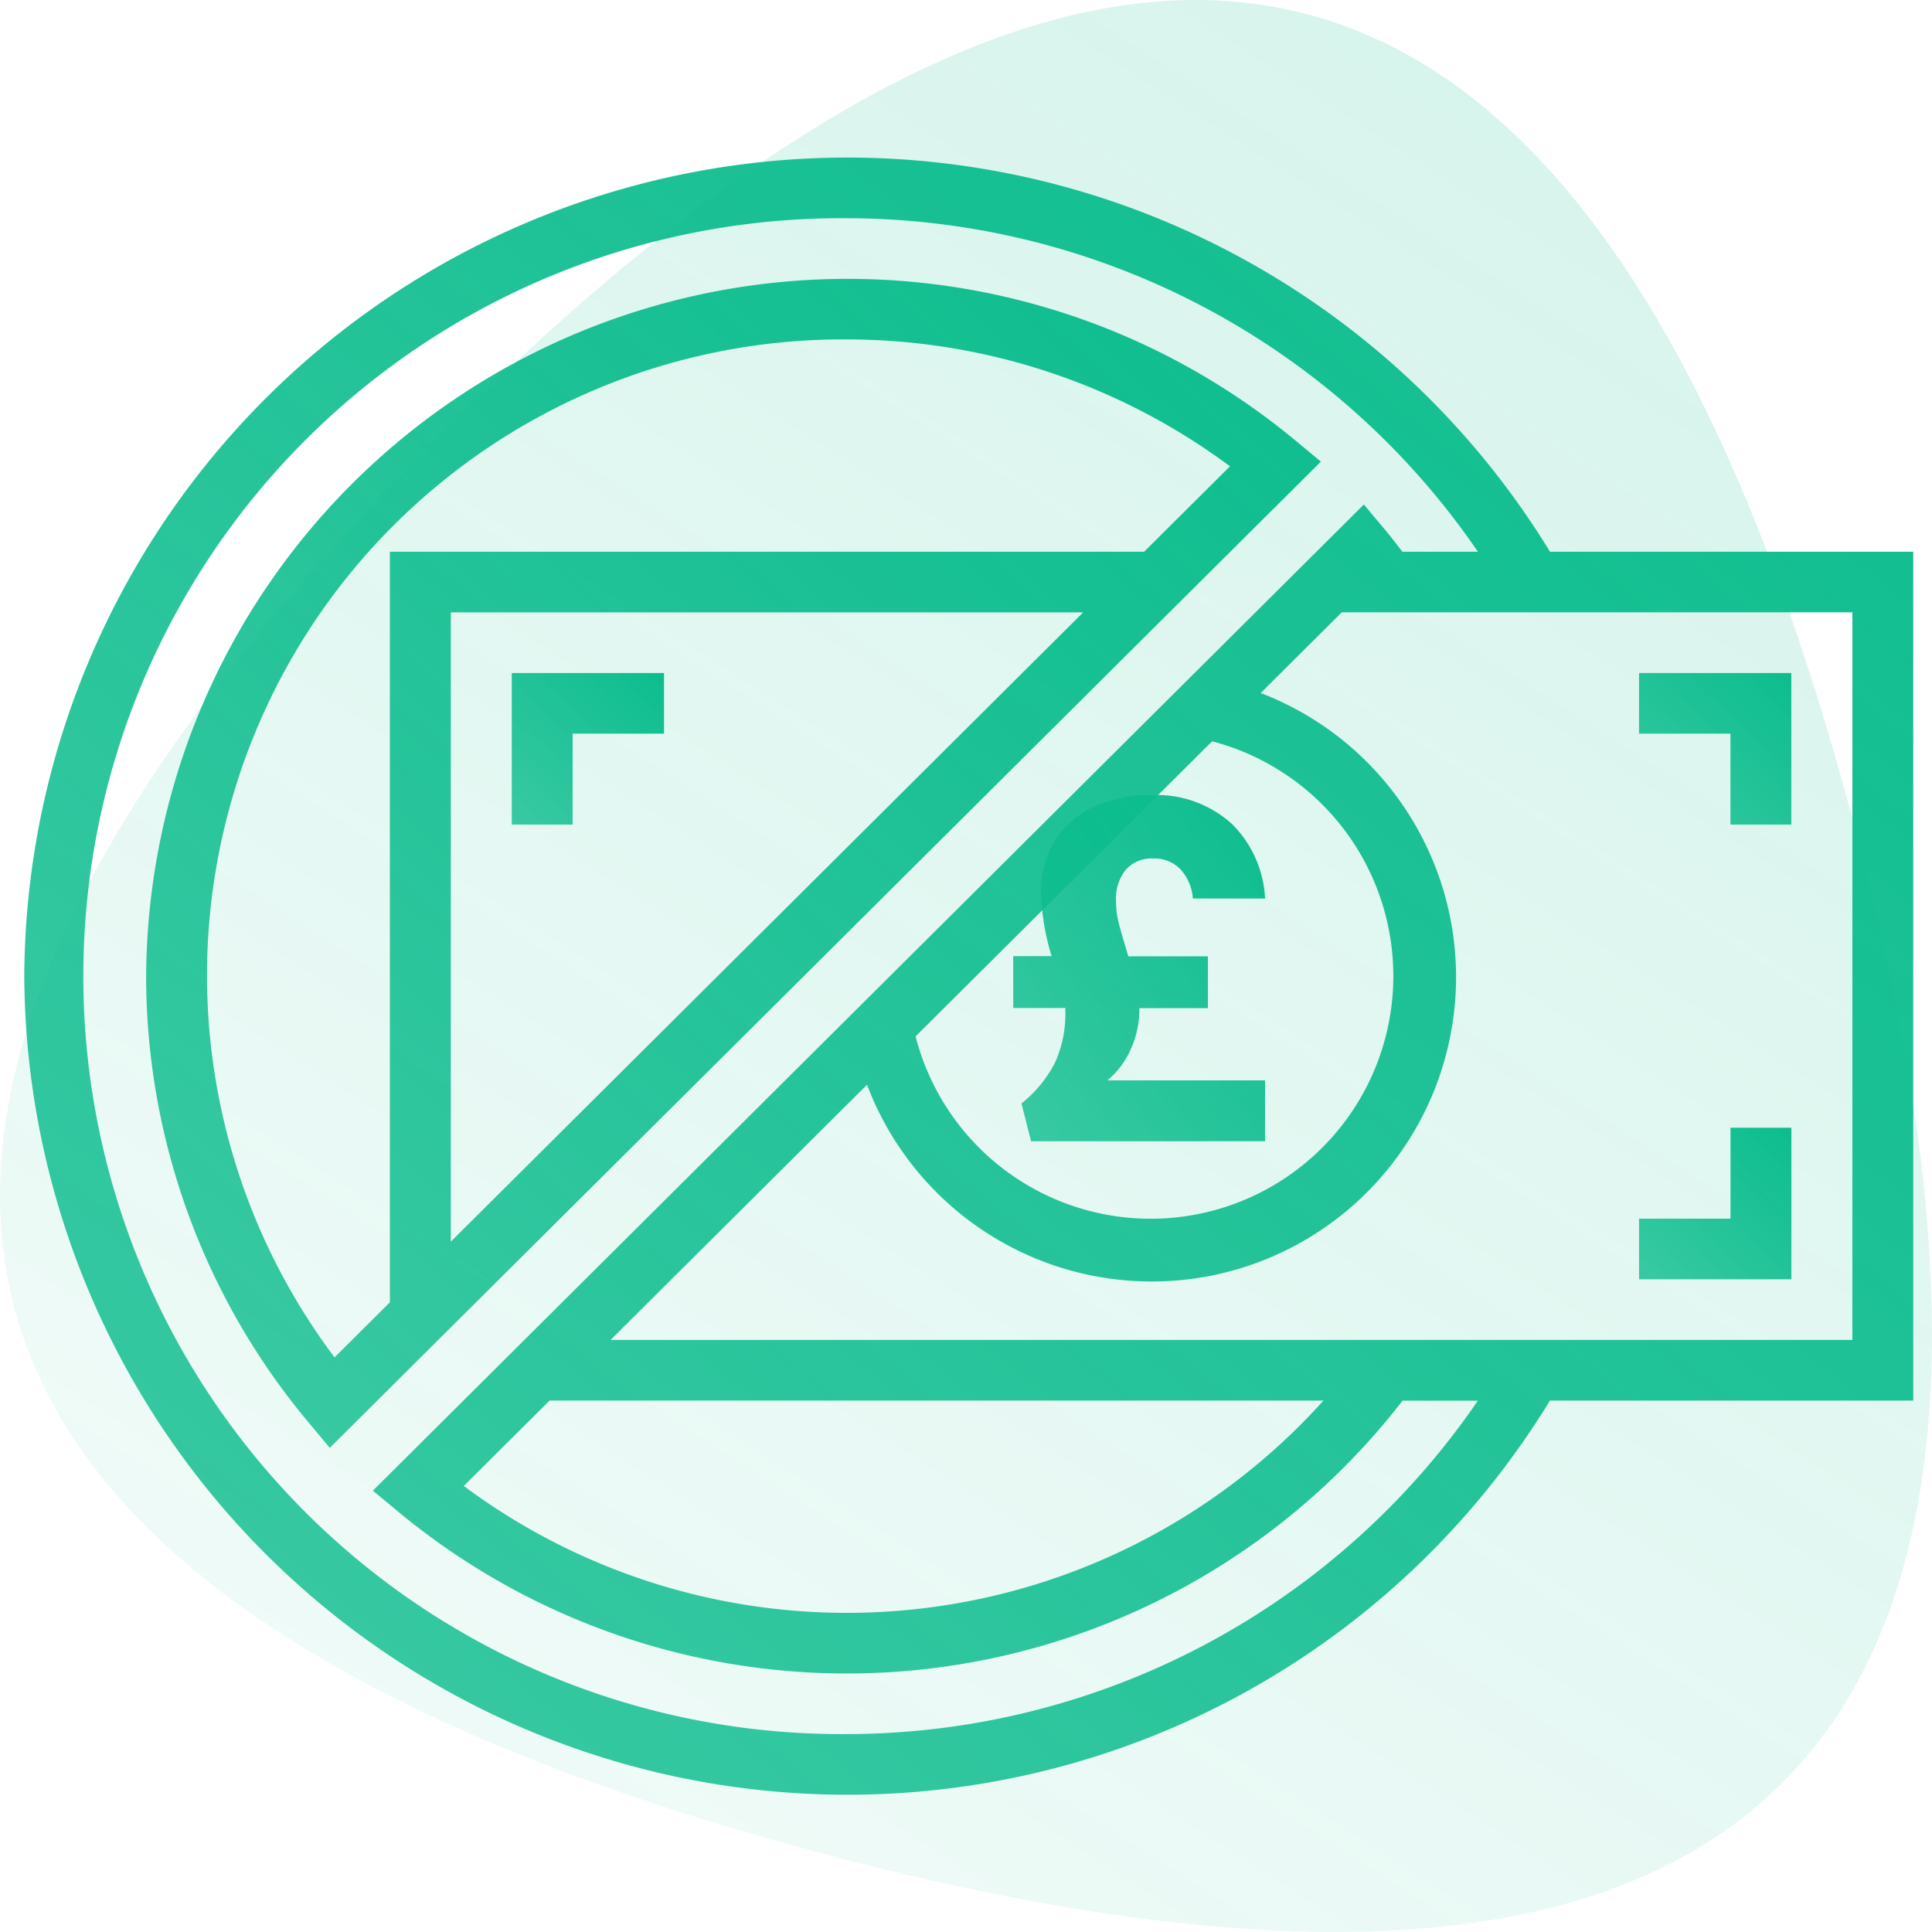
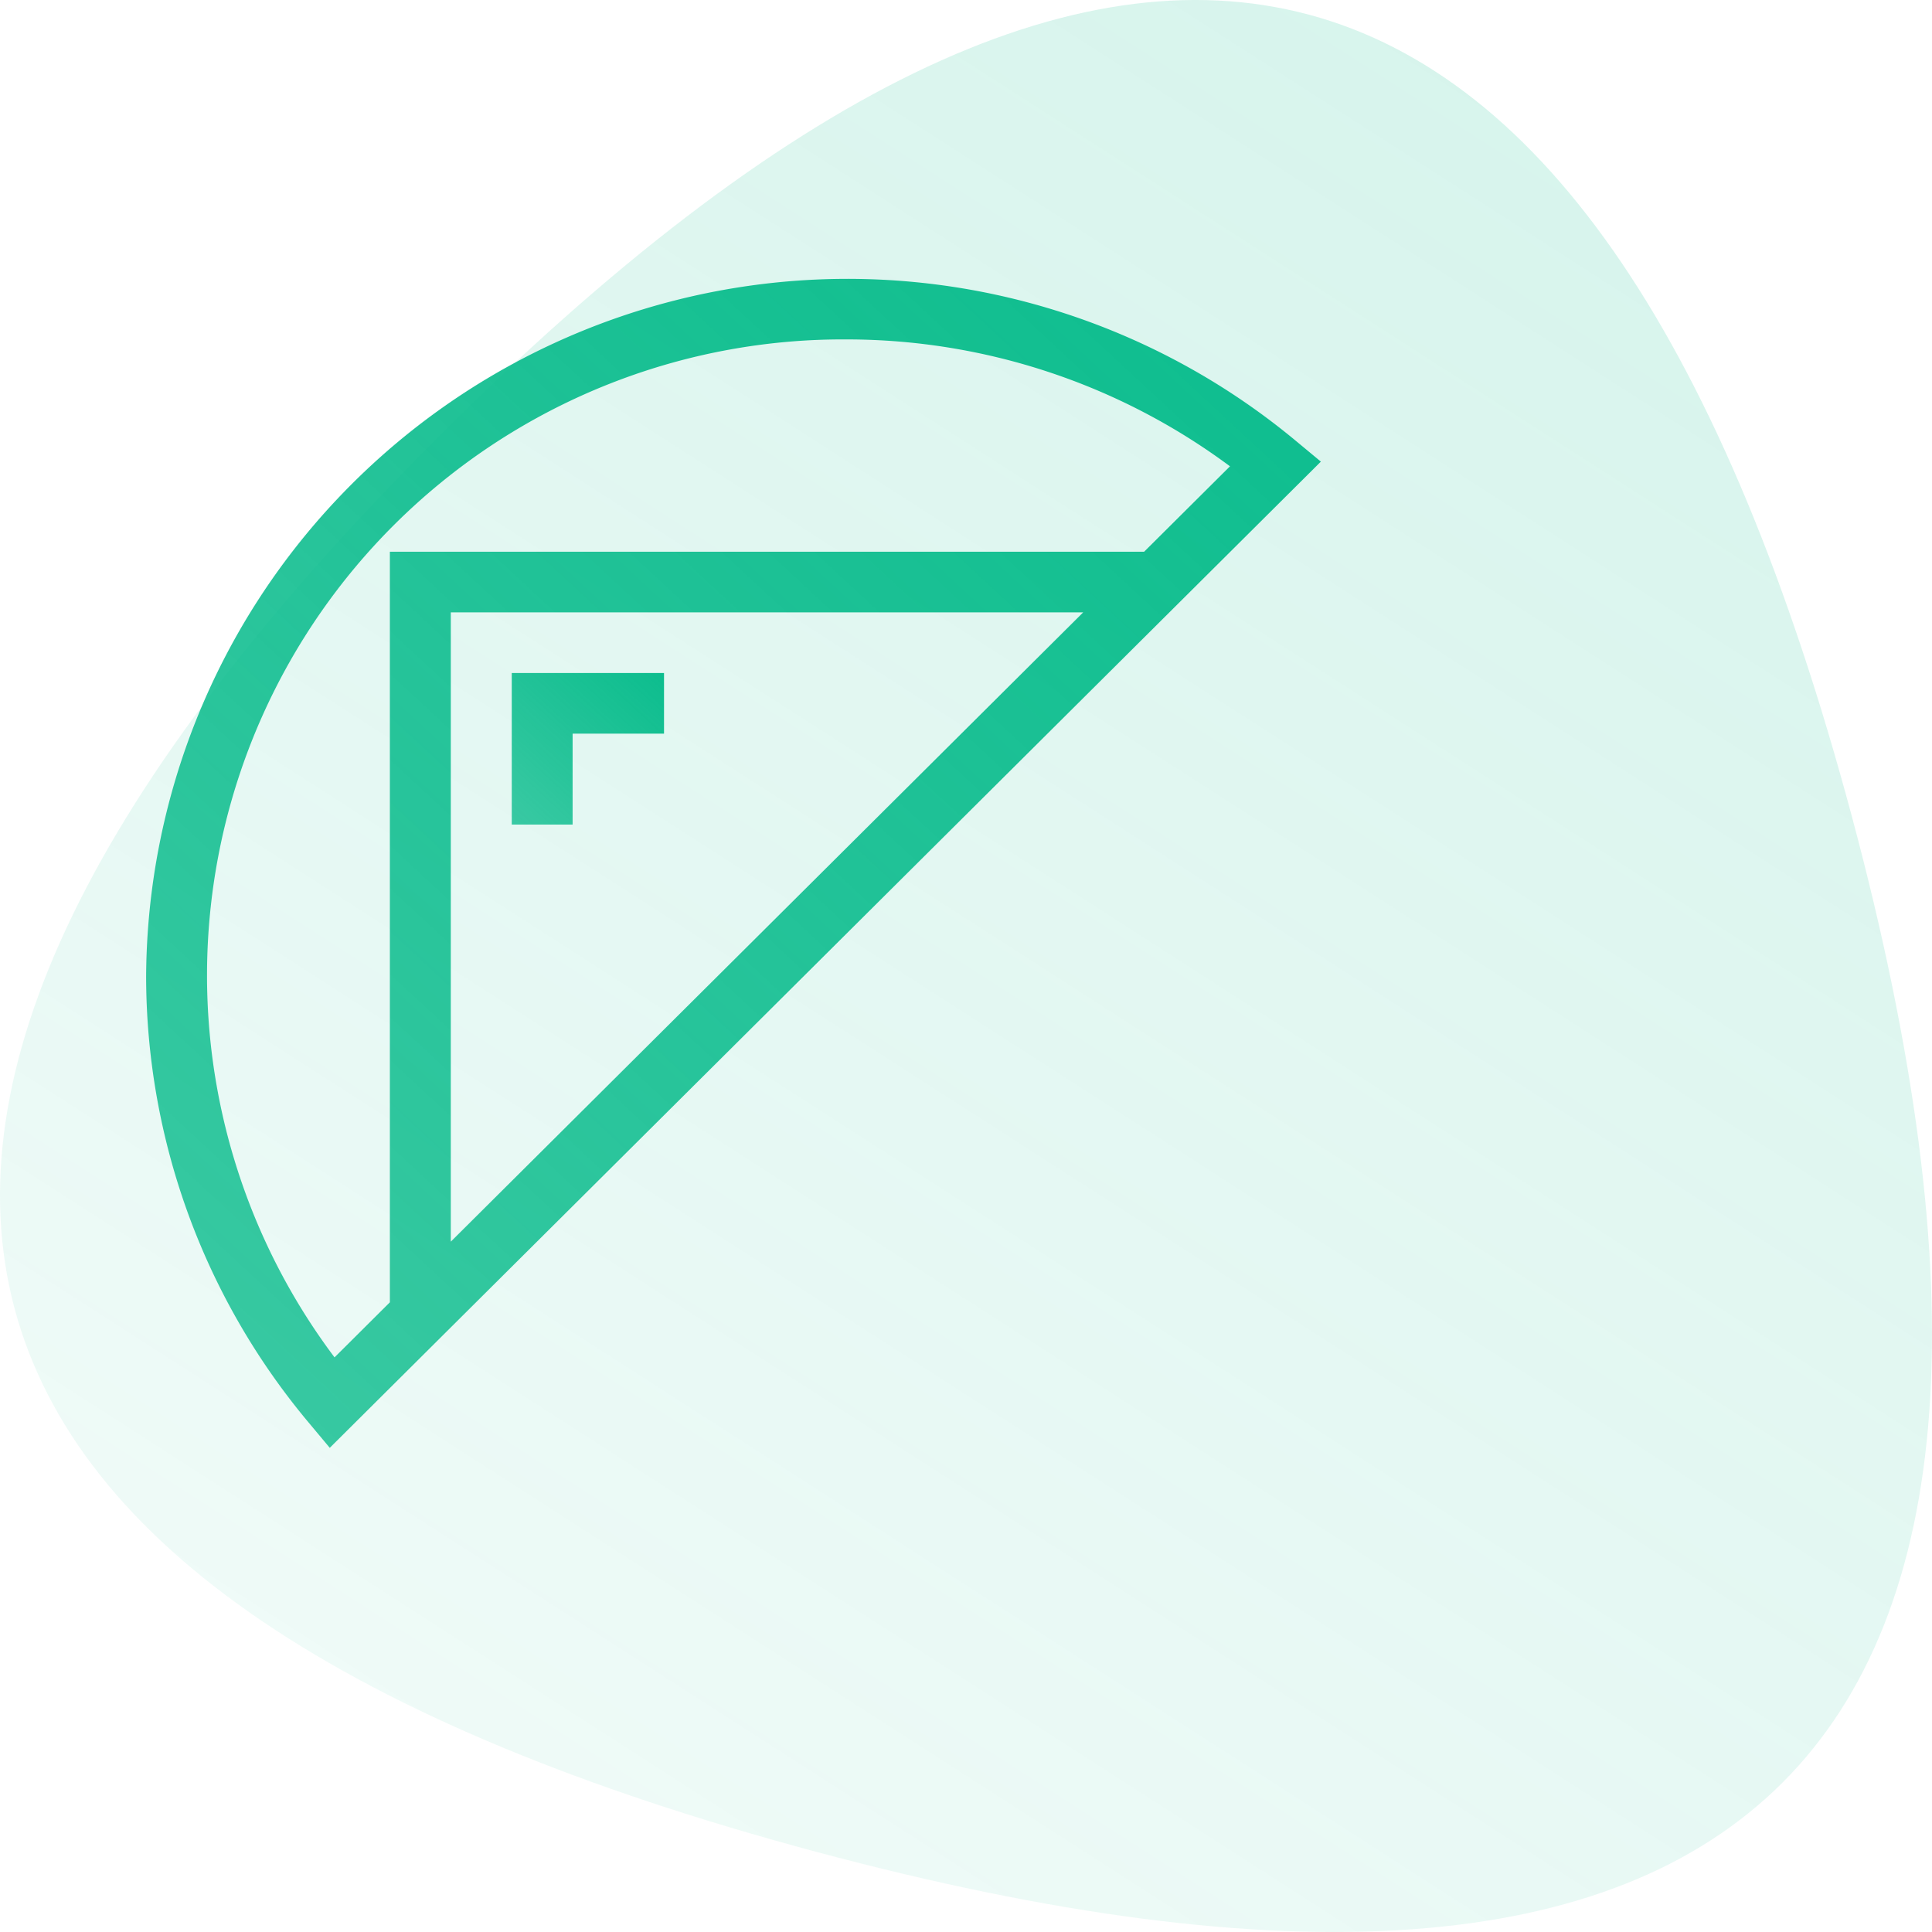
<svg xmlns="http://www.w3.org/2000/svg" width="92.049" height="92.048" viewBox="0 0 92.049 92.048">
  <defs>
    <linearGradient id="linear-gradient" y1="1" x2="1" gradientUnits="objectBoundingBox">
      <stop offset="0" stop-color="#0dbd8e" stop-opacity="0.02" />
      <stop offset="1" stop-color="#0dbd8e" stop-opacity="0.169" />
    </linearGradient>
    <linearGradient id="linear-gradient-2" x1="0.037" y1="1" x2="0.963" gradientUnits="objectBoundingBox">
      <stop offset="0" stop-color="#0dbd8e" stop-opacity="0.8" />
      <stop offset="1" stop-color="#0dbd8e" />
    </linearGradient>
  </defs>
  <g id="benefits-icon-3" transform="translate(-2197.844 -1333.492)">
    <g id="Polygon_1" data-name="Polygon 1">
      <path id="Polygon_1-2" data-name="Polygon 1" d="M2236.749,1421.725q-67.385-18.054-18.056-67.384t67.384,18.056Q2304.133,1439.781,2236.749,1421.725Z" fill="rgba(57,59,64,0)" />
      <path id="Gradient_Overlay" data-name="Gradient Overlay" d="M2236.749,1421.725q-67.385-18.054-18.056-67.384t67.384,18.056Q2304.133,1439.781,2236.749,1421.725Z" fill="url(#linear-gradient)" />
    </g>
    <g id="forbidden-pund" transform="translate(2199 1341)">
      <path id="Path_55963" data-name="Path 55963" d="M86.75,39.695A33.418,33.418,0,0,0,32,65.222,33.148,33.148,0,0,0,39.734,86.48l1.016,1.215L87.97,40.708ZM46.516,77.872V47.889H76.647ZM79.55,45H43.613V80.761l-2.636,2.624a30.3,30.3,0,0,1,24.41-48.5A30.628,30.628,0,0,1,83.64,40.931Zm0,0" transform="translate(-26.194 -26.222)" fill="url(#linear-gradient-2)" />
-       <path id="Path_55964" data-name="Path 55964" d="M90,18.778H72.691A39.22,39.22,0,0,0,0,39,39.219,39.219,0,0,0,72.69,59.222H90ZM39.194,75.111a36.112,36.112,0,1,1,0-72.222A36.484,36.484,0,0,1,69.258,18.778h-3.6c-.269-.348-.532-.7-.817-1.037l-1.017-1.212L16.609,63.515l1.221,1.011a33.472,33.472,0,0,0,47.837-5.3h3.59A36.488,36.488,0,0,1,39.194,75.111Zm17.4-47.3A11.562,11.562,0,1,1,42.467,41.87ZM25.029,59.222H61.9A30.558,30.558,0,0,1,20.941,63.29ZM87.1,56.333H27.932L40.153,44.173A14.5,14.5,0,1,0,58.909,25.51l3.862-3.844H87.1Zm0,0" transform="translate(0)" fill="url(#linear-gradient-2)" />
      <path id="Path_55965" data-name="Path 55965" d="M130.9,138.889h4.355V136H128v7.222h2.9Zm0,0" transform="translate(-104.774 -111.444)" fill="url(#linear-gradient-2)" />
-       <path id="Path_55966" data-name="Path 55966" d="M431.258,256h-2.9v4.333H424v2.889h7.258Zm0,0" transform="translate(-347.065 -209.778)" fill="url(#linear-gradient-2)" />
-       <path id="Path_55967" data-name="Path 55967" d="M428.355,143.222h2.9V136H424v2.889h4.355Zm0,0" transform="translate(-347.065 -111.444)" fill="url(#linear-gradient-2)" />
-       <path id="Path_55968" data-name="Path 55968" d="M-28.31-80.455a4.673,4.673,0,0,1-.359,1.712,4.08,4.08,0,0,1-1.165,1.6h7.512v2.9H-33.471l-.457-1.8a6.021,6.021,0,0,0,1.59-1.928,5.609,5.609,0,0,0,.5-2.492v-.13H-34.32v-2.47h1.829a10.967,10.967,0,0,1-.5-3.033,4.562,4.562,0,0,1,.653-2.459,4.259,4.259,0,0,1,1.84-1.614,6.249,6.249,0,0,1,2.711-.563A5.341,5.341,0,0,1-23.9-89.36a5.36,5.36,0,0,1,1.579,3.553h-3.44a2.315,2.315,0,0,0-.577-1.376,1.706,1.706,0,0,0-1.317-.531,1.637,1.637,0,0,0-1.3.531,2.2,2.2,0,0,0-.468,1.506,4.254,4.254,0,0,0,.131,1.04q.131.52.457,1.582h3.789v2.47H-28.31Z" transform="translate(81.439 121.109)" fill="url(#linear-gradient-2)" />
    </g>
  </g>
</svg>